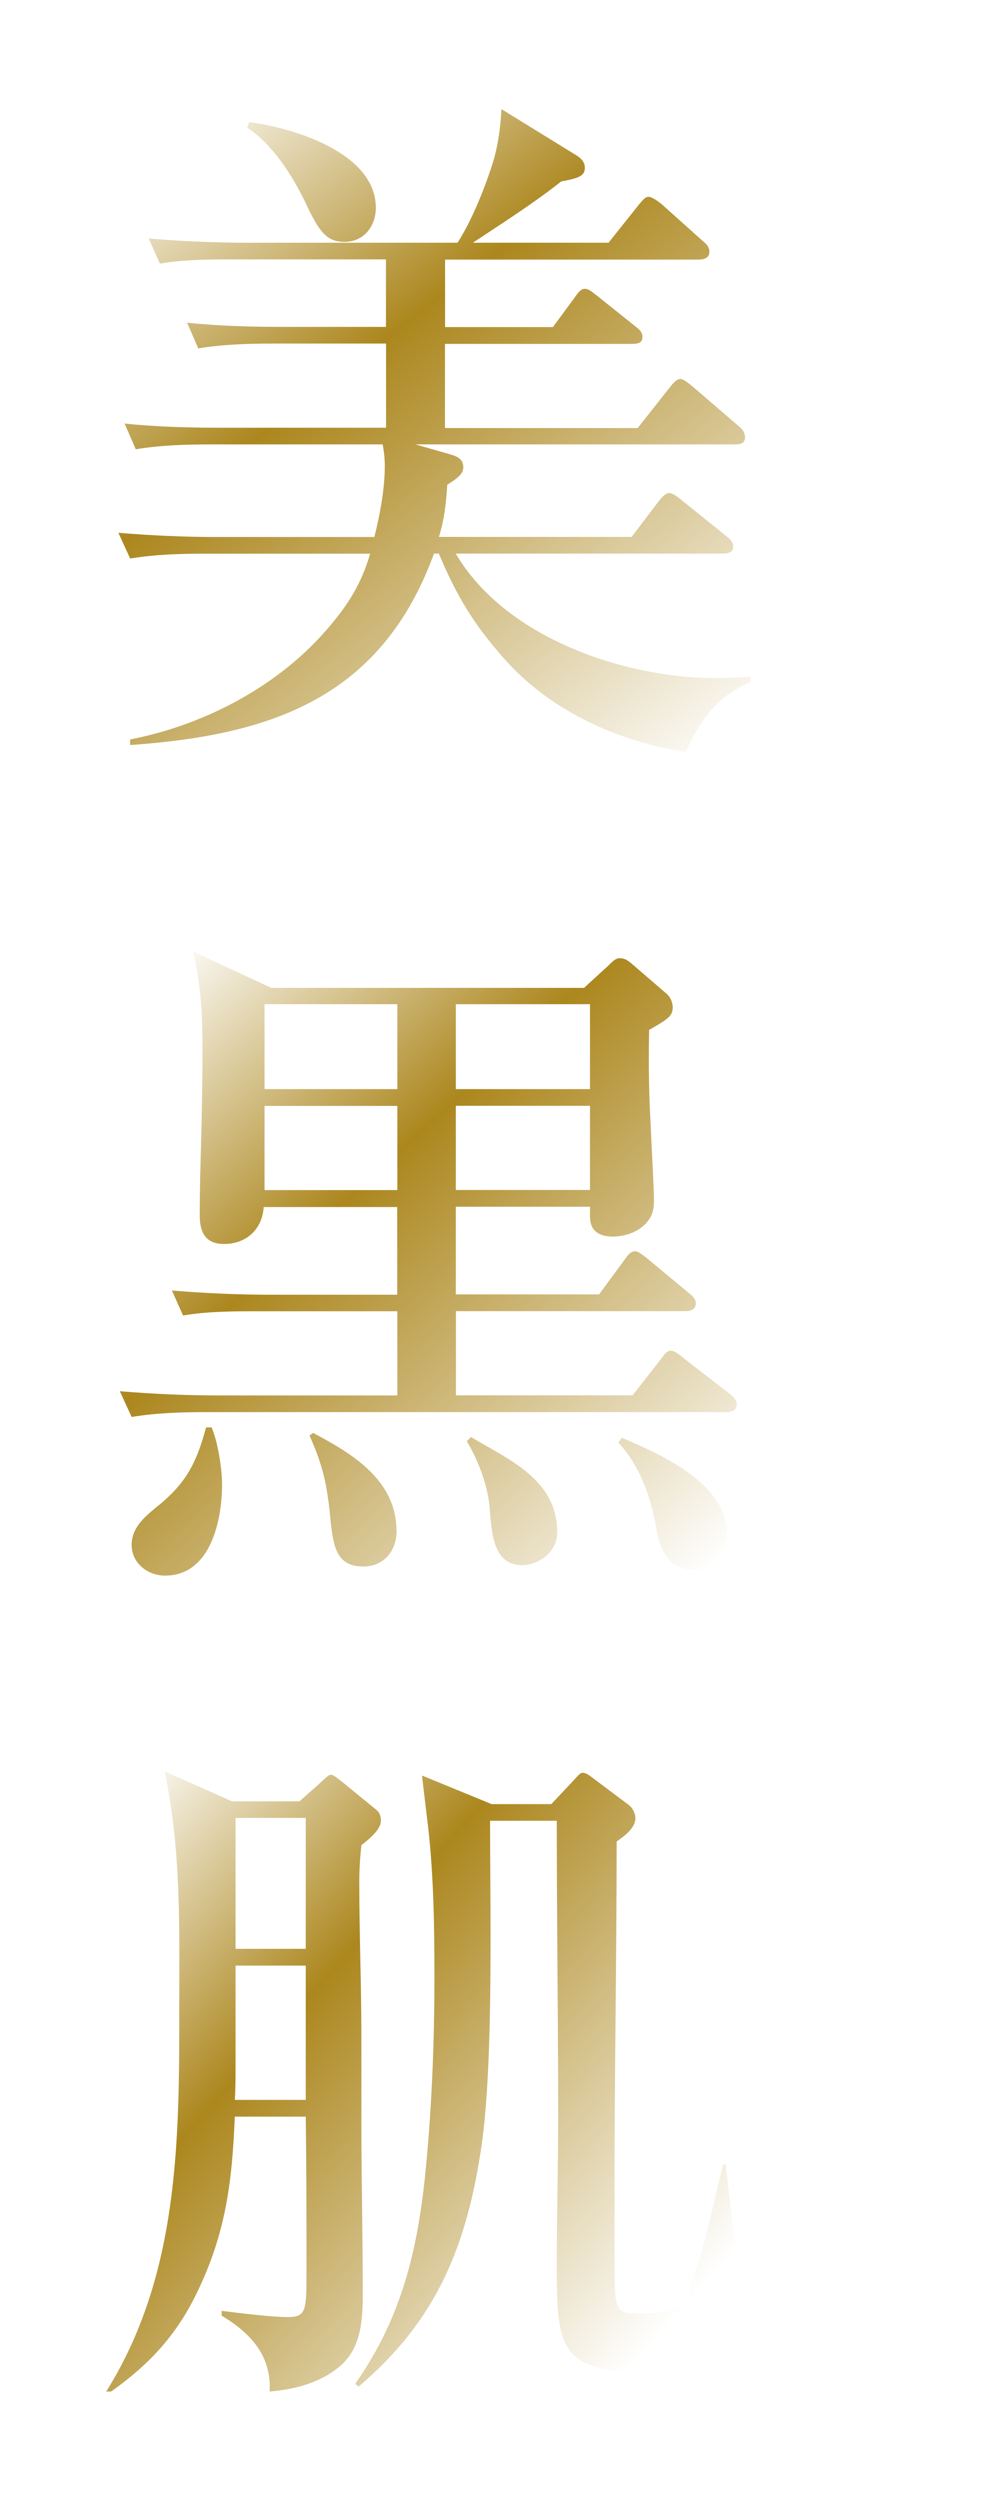
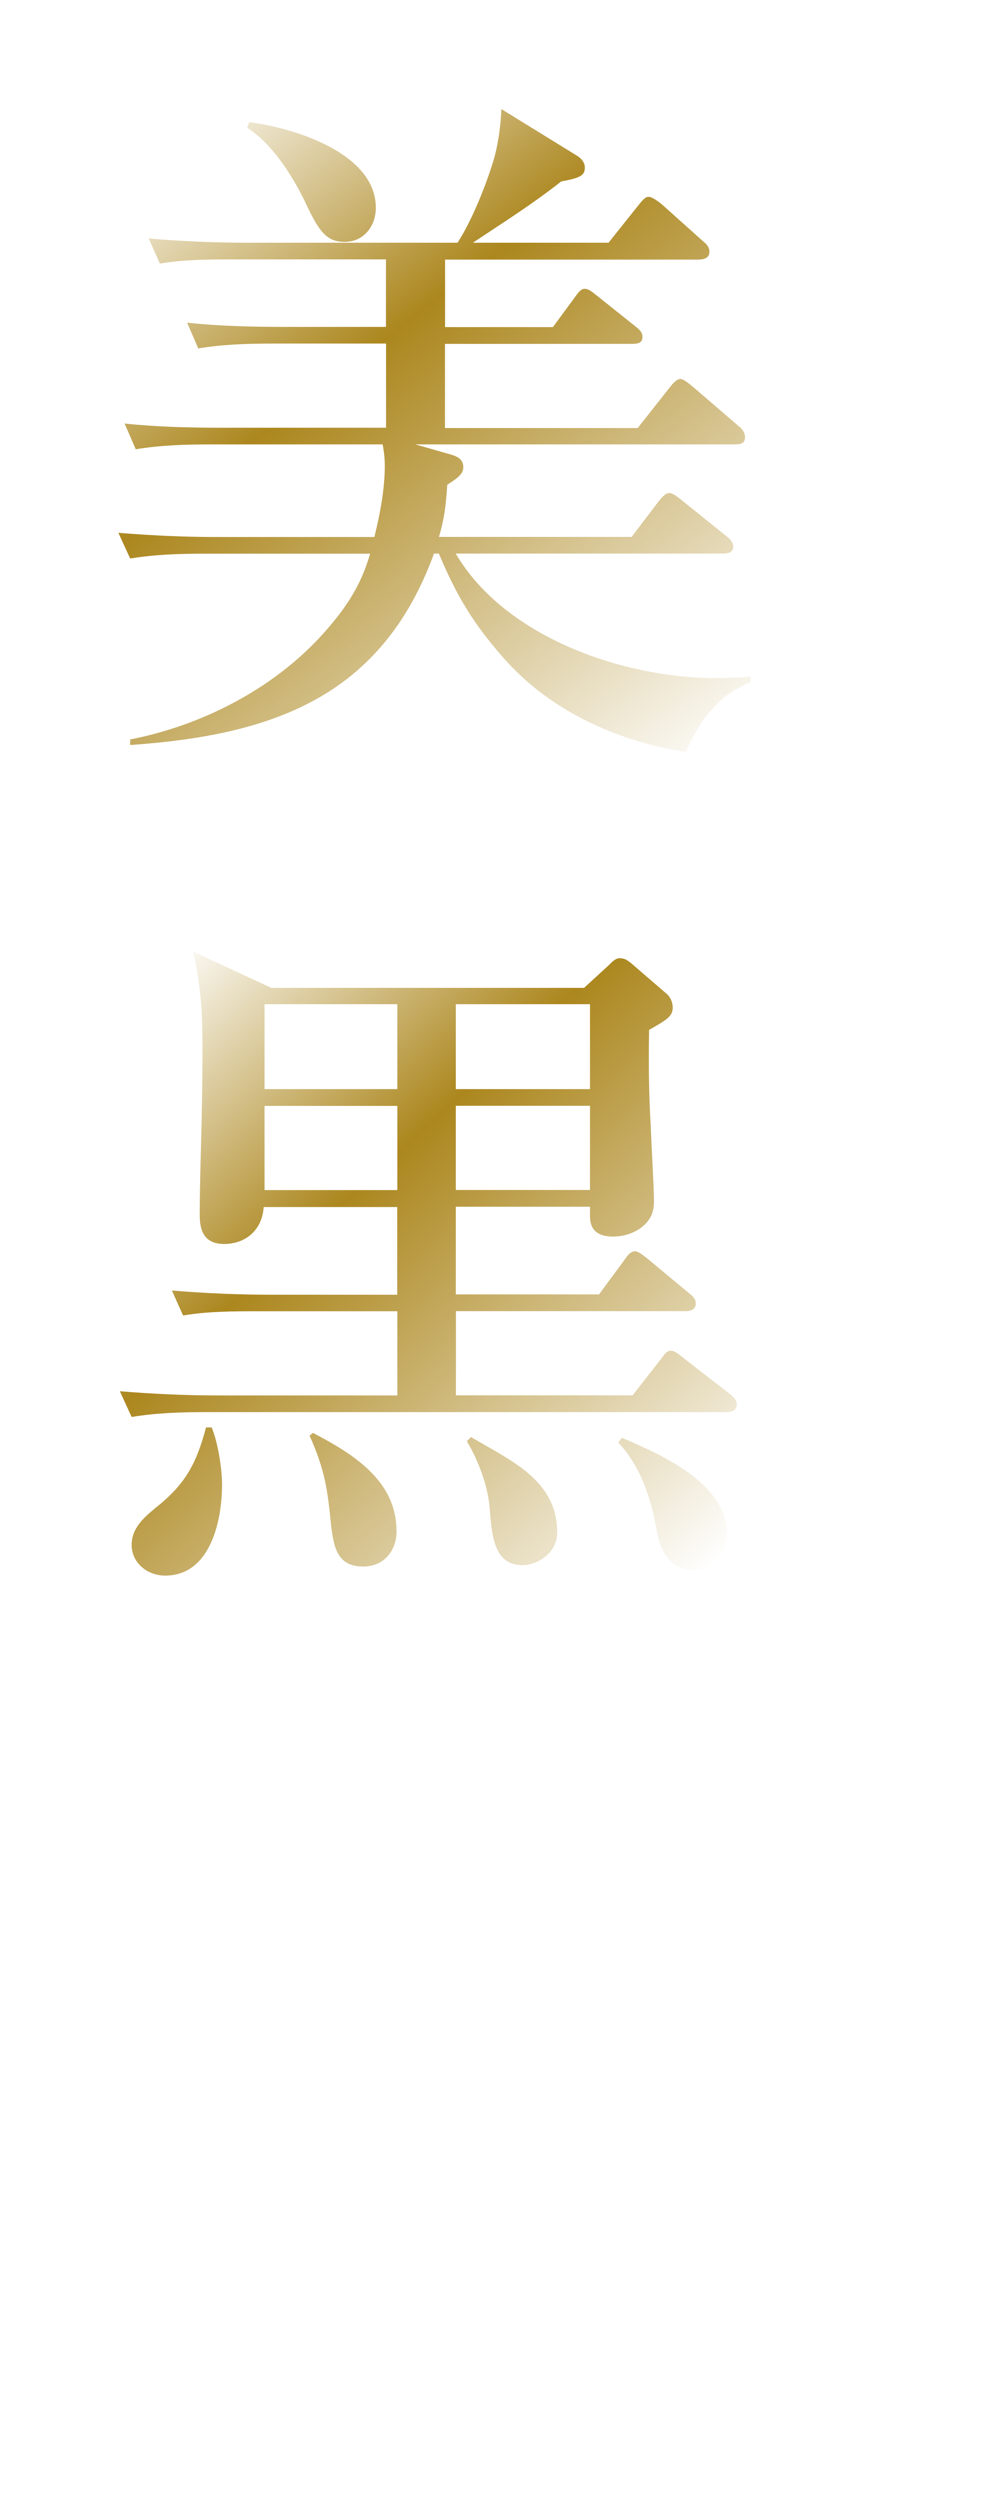
<svg xmlns="http://www.w3.org/2000/svg" xmlns:xlink="http://www.w3.org/1999/xlink" id="_レイヤー_1" data-name="レイヤー_1" viewBox="0 0 93.84 237">
  <defs>
    <style>
      .cls-1 {
        filter: url(#drop-shadow-4);
      }

      .cls-2 {
        fill: url(#_名称未設定グラデーション_9-3);
        filter: url(#drop-shadow-3);
      }

      .cls-3 {
        fill: url(#_名称未設定グラデーション_9-2);
        filter: url(#drop-shadow-2);
      }

      .cls-4 {
        fill: #fff;
      }

      .cls-5 {
        fill: url(#_名称未設定グラデーション_9);
        filter: url(#drop-shadow-1);
      }
    </style>
    <linearGradient id="_名称未設定グラデーション_9" data-name="名称未設定グラデーション 9" x1="9.44" y1="8.69" x2="63.12" y2="78.08" gradientUnits="userSpaceOnUse">
      <stop offset="0" stop-color="#fff" />
      <stop offset=".35" stop-color="#ac871e" />
      <stop offset=".94" stop-color="#fff" />
    </linearGradient>
    <filter id="drop-shadow-1" filterUnits="userSpaceOnUse">
      <feOffset dx="3.13" dy="3.13" />
      <feGaussianBlur result="blur" stdDeviation="3.13" />
      <feFlood flood-color="#040000" flood-opacity=".75" />
      <feComposite in2="blur" operator="in" />
      <feComposite in="SourceGraphic" />
    </filter>
    <linearGradient id="_名称未設定グラデーション_9-2" data-name="名称未設定グラデーション 9" x1="9.19" y1="89.81" x2="65.49" y2="151.35" xlink:href="#_名称未設定グラデーション_9" />
    <filter id="drop-shadow-2" filterUnits="userSpaceOnUse">
      <feOffset dx="3.13" dy="3.13" />
      <feGaussianBlur result="blur-2" stdDeviation="3.13" />
      <feFlood flood-color="#040000" flood-opacity=".75" />
      <feComposite in2="blur-2" operator="in" />
      <feComposite in="SourceGraphic" />
    </filter>
    <linearGradient id="_名称未設定グラデーション_9-3" data-name="名称未設定グラデーション 9" x1="3.48" y1="170.38" x2="61.75" y2="222.75" xlink:href="#_名称未設定グラデーション_9" />
    <filter id="drop-shadow-3" filterUnits="userSpaceOnUse">
      <feOffset dx="3.13" dy="3.13" />
      <feGaussianBlur result="blur-3" stdDeviation="3.13" />
      <feFlood flood-color="#040000" flood-opacity=".75" />
      <feComposite in2="blur-3" operator="in" />
      <feComposite in="SourceGraphic" />
    </filter>
    <filter id="drop-shadow-4" filterUnits="userSpaceOnUse">
      <feOffset dx="3.73" dy="3.73" />
      <feGaussianBlur result="blur-4" stdDeviation="3.73" />
      <feFlood flood-color="#040000" flood-opacity=".75" />
      <feComposite in2="blur-4" operator="in" />
      <feComposite in="SourceGraphic" />
    </filter>
  </defs>
  <path class="cls-5" d="M57.4,37.42l2.97-3.76c.26-.33.66-.86,1.06-.86.33,0,.92.53,1.25.79l4.29,3.69c.33.26.59.59.59,1.06,0,.59-.46.66-.99.66h-30.29l3.23.92c.73.2,1.32.46,1.32,1.25,0,.59-.46.99-1.52,1.65-.13,1.91-.26,3.17-.79,4.95h18.28l2.51-3.3c.26-.33.66-.86,1.06-.86s.99.53,1.32.79l4.02,3.23c.33.26.73.59.73,1.06,0,.59-.53.66-1.06.66h-25.27c4.69,7.98,15.97,11.81,24.74,11.81,1.06,0,2.18-.07,3.23-.13v.53c-3.1,1.19-4.82,3.63-6.14,6.6-6.8-1.06-13.06-4.09-17.29-8.91-2.84-3.23-4.42-5.81-6.14-9.9h-.46c-5.01,13.72-15.51,17.22-28.83,18.15v-.53c6.8-1.32,13.39-4.75,17.95-9.63,2.31-2.51,3.89-4.75,4.82-7.98h-15.64c-2.44,0-4.75.07-7.13.46l-1.12-2.44c3.17.26,6.27.4,9.44.4h14.85c.53-2.11.99-4.55.99-6.73,0-.73-.07-1.32-.2-2.05h-16.3c-2.38,0-4.75.07-7.13.46l-1.06-2.44c3.1.33,6.27.4,9.37.4h15.44v-7.98h-10.69c-2.38,0-4.75.07-7.13.46l-1.06-2.44c3.1.33,6.27.4,9.37.4h9.5v-6.4h-14.32c-2.38,0-4.75,0-7.13.4l-1.06-2.38c3.1.26,6.27.4,9.37.4h19.93c1.38-2.11,2.71-5.48,3.43-7.85.33-1.12.66-2.9.73-4.82l7.06,4.35c.46.26.86.66.86,1.19,0,.73-.4.99-2.24,1.32-2.77,2.18-5.41,3.83-8.38,5.81h12.87l2.84-3.56c.59-.73.73-.79.99-.79s.86.4,1.25.73l3.83,3.43c.4.33.66.59.66,1.06,0,.59-.53.73-1.06.73h-24.02v6.4h10.23l2.04-2.77c.33-.46.59-.86.99-.86.33,0,.59.2,1.25.73l3.56,2.84c.33.26.66.53.66.99,0,.59-.46.66-.99.66h-17.75v7.98h18.28ZM32.53,16.57c0,1.72-1.12,3.23-2.97,3.23-1.72,0-2.44-.99-3.76-3.83-1.19-2.44-3.1-5.48-5.48-6.99l.2-.53c4.16.53,12.01,2.9,12.01,8.12Z" />
  <path class="cls-3" d="M52.32,90.49l2.24-2.05c.46-.46.73-.73,1.12-.73.46,0,.73.2,1.06.46l3.3,2.84c.33.26.66.73.66,1.39,0,.86-.66,1.19-2.24,2.11-.07,3.56,0,6.33.13,8.64.13,3.1.33,6.27.33,7.59,0,.73-.13,1.32-.59,1.91-.79.99-2.11,1.45-3.3,1.45-1.32,0-2.18-.53-2.18-1.91v-.92h-12.73v8.31h13.59l2.38-3.23c.33-.46.59-.86,1.06-.86.2,0,.53.2,1.19.73l3.89,3.23c.33.26.66.53.66.99,0,.59-.53.73-.99.73h-21.77v7.98h16.76l2.64-3.37c.4-.53.59-.86.99-.86s.92.46,1.25.73l4.35,3.37c.33.26.66.59.66.99,0,.59-.53.73-.99.73H16.49c-2.44,0-4.75.07-7.13.46l-1.12-2.44c3.17.26,6.27.4,9.44.4h16.89v-7.98h-13.2c-2.38,0-4.75,0-7.13.4l-1.06-2.37c3.1.26,6.27.4,9.37.4h12.01v-8.31h-12.67c-.13,2.11-1.65,3.5-3.76,3.5-1.78,0-2.31-1.12-2.31-2.71,0-2.31.07-4.68.13-6.99.07-2.71.13-5.48.13-8.18,0-4.03-.07-5.87-.86-9.83l7.39,3.43h29.69ZM17.94,137.6c0,3.36-1.06,8.64-5.41,8.64-1.65,0-3.17-1.19-3.17-2.9,0-1.58,1.12-2.57,2.24-3.5,2.84-2.24,3.89-4.16,4.82-7.65h.53c.59,1.39.99,3.89.99,5.41ZM21.97,100.12h12.6v-8.05h-12.6v8.05ZM21.97,109.69h12.6v-7.98h-12.6v7.98ZM34.5,142.02c0,1.85-1.19,3.36-3.17,3.36-2.44,0-2.77-1.78-3.04-3.83-.33-3.43-.59-5.34-2.05-8.58l.33-.26c3.76,1.98,7.92,4.49,7.92,9.3ZM52.85,92.07h-12.73v8.05h12.73v-8.05ZM52.85,101.7h-12.73v7.98h12.73v-7.98ZM49.74,142.15c0,1.98-1.91,3.1-3.3,3.1-2.71,0-2.9-2.84-3.1-5.28-.13-2.11-1.06-4.62-2.18-6.47l.4-.4c3.63,2.18,8.18,4.03,8.18,9.04ZM65.84,142.28c0,1.85-1.06,3.43-3.04,3.43-2.38,0-3.3-1.78-3.63-3.83-.53-2.97-1.52-6-3.63-8.25l.33-.46c3.69,1.58,9.96,4.29,9.96,9.11Z" />
-   <path class="cls-2" d="M25.29,167.63l1.72-1.52c.92-.86,1.06-.99,1.25-.99s.4.13,1.06.66l3.23,2.64c.33.26.46.59.46,1.06,0,.79-.99,1.65-1.85,2.31-.13,1.25-.2,2.24-.2,3.56,0,4.88.2,9.76.2,14.65v8.18c0,5.28.13,10.62.13,15.97,0,2.44-.07,5.15-2.04,6.93-1.85,1.65-4.36,2.31-6.8,2.51.2-3.36-1.78-5.54-4.55-7.19v-.46c1.58.2,4.69.59,6.27.59,1.78,0,1.78-.66,1.78-4.35,0-4.88,0-9.7-.07-14.65h-6.73c-.26,6.27-.86,11.15-3.69,16.89-1.91,3.89-4.49,6.66-8.05,9.17h-.46c6.93-11.09,6.93-23.82,6.93-36.42,0-7.72.2-14.78-1.39-22.37l6.4,2.84h6.4ZM19.22,192.77c0,1.06,0,2.11-.07,3.17h6.73v-12.73h-6.66v9.57ZM19.22,181.62h6.66v-12.41h-6.66v12.41ZM49.18,167.9l2.11-2.24c.53-.59.66-.73.86-.73.33,0,.66.26.92.46l3.43,2.57c.46.33.66.92.66,1.25,0,.99-1.06,1.72-1.78,2.24,0,10.89-.2,21.77-.2,32.73v6.6c0,5.02,0,5.41,2.11,5.41,2.37,0,3.96-.07,4.75-1.71,1.12-2.24,2.77-9.63,3.43-12.41h.26c.46,4.22.79,6.86,1.12,8.58.46,2.84.92,3.23,2.18,4.29.53.46.73.92.73,1.58,0,1.58-.92,2.9-2.24,3.7-2.18,1.45-6.14,1.52-8.78,1.52-8.64,0-9.04-1.91-9.04-9.96,0-4.82.13-9.63.13-14.45,0-9.24-.13-18.54-.13-27.85h-6.33c0,8.51.33,22.76-.79,30.68-1.39,9.57-4.22,16.63-11.68,22.96l-.33-.26c4.22-6,5.81-12.14,6.6-19.4.66-6.33.92-12.8.92-19.2,0-4.68-.07-9.5-.59-14.12-.2-1.65-.4-3.3-.59-4.95l6.6,2.71h5.67Z" />
  <g class="cls-1">
    <path class="cls-4" d="M87.5,54.33c.57,0,.75-.44.75-.94v-4.92c0-.43-.27-.71-.69-.71h-.42v-.33h3.7c.99,0,2.16.48,2.16,1.64,0,.45-.2.84-.53,1.15-.31.29-.61.41-1,.55.55.16,1.01.34,1.42.76.3.31.49.69.49,1.13,0,.47-.24.95-.57,1.28-.48.49-1.16.71-1.84.71h-3.83v-.32h.36ZM90.35,50.67c.85,0,1.55-.6,1.55-1.47s-.67-1.44-1.51-1.44h-.51c-.35,0-.64.25-.64.61v2.3h1.12ZM89.23,53.76c0,.34.34.57.65.57h.87c.91,0,1.53-.77,1.53-1.64,0-1.05-.77-1.7-1.78-1.7h-1.28v2.77Z" />
    <path class="cls-4" d="M89.09,69.77c.49,0,.68-.26.68-.72v-5.13c0-.47-.2-.72-.68-.72h-.45v-.33h3.24v.33h-.45c-.48,0-.69.25-.69.72v5.13c0,.46.21.72.69.72h.45v.32h-3.24v-.32h.45Z" />
-     <path class="cls-4" d="M88.91,84.48c0,.47.2.72.68.72h.26v.32h-2.85v-.32h.25c.5,0,.69-.25.69-.72v-5.13c0-.47-.2-.72-.69-.72h-.25v-.33h2.85v.33h-.26c-.48,0-.68.25-.68.72v2.89l2.47-2.9c.1-.11.2-.26.2-.41,0-.24-.26-.31-.45-.31h-.35v-.33h2.8v.33h-.47c-.53,0-1.05.42-1.38.8l-1.33,1.55,1.9,3.44c.27.46.53.78,1.11.78h.33v.32h-3.05v-.32h.29c.24,0,.4-.17.4-.4,0-.13-.07-.27-.13-.38l-1.48-2.69-.84.99v1.75Z" />
    <path class="cls-4" d="M89.55,94.06c-.51,0-.74.22-.74.73v3.85c0,1.14.53,2.12,1.79,2.12s1.75-1.01,1.75-2.12v-3.85c0-.51-.24-.73-.74-.73h-.27v-.33h2.33v.33h-.27c-.51,0-.74.22-.74.73v3.75c0,1.57-.72,2.6-2.37,2.6s-2.45-.96-2.45-2.6v-3.75c0-.51-.23-.73-.74-.73h-.26v-.33h2.97v.33h-.26Z" />
    <path class="cls-4" d="M92.11,115.25c.2.4.58.82,1.05.82h.21v.32h-1.75l-1.72-3.51h-.8v2.38c0,.42.19.81.65.81h.33v.32h-2.93v-.32h.33c.46,0,.65-.4.65-.81v-4.96c0-.42-.19-.8-.65-.8h-.33v-.33h3.32c1.14,0,2.35.56,2.35,1.87,0,1.08-.97,1.59-1.9,1.79l1.19,2.42ZM90.09,112.56c.89,0,1.63-.6,1.63-1.53s-.64-1.53-1.57-1.53h-.41c-.46,0-.65.39-.65.8v2.26h1Z" />
    <path class="cls-4" d="M93.46,128.22c0,1.92-1.1,3.8-3.2,3.8s-3.21-1.88-3.21-3.8,1.11-3.79,3.21-3.79,3.2,1.87,3.2,3.79ZM88.15,128.22c0,1.33.39,3.47,2.11,3.47s2.1-2.14,2.1-3.47-.39-3.46-2.1-3.46-2.11,2.14-2.11,3.46Z" />
    <path class="cls-4" d="M91.64,141.09c0-.36-.16-.72-.56-.72h-.42v-.33h2.93v.33h-.46c-.43,0-.51.38-.51.72v5.13c0,.35.09.72.51.72h.46v.32h-2.93v-.32h.42c.41,0,.56-.38.56-.72v-2.45h-2.77v2.45c0,.35.15.72.55.72h.42v.32h-2.93v-.32h.46c.42,0,.51-.38.51-.72v-5.13c0-.35-.1-.72-.51-.72h-.46v-.33h2.93v.33h-.42c-.41,0-.55.37-.55.72v2.36h2.77v-2.36Z" />
    <path class="cls-4" d="M88.63,160.15l-.42,1.4c-.03.11-.05.25-.05.36,0,.42.29.47.63.47h.29v.32h-2.41v-.32h.43c.39,0,.63-.34.73-.67l1.82-6.25.93-.16,2.17,6.44c.12.35.5.64.86.64h.23v.32h-2.98v-.32h.47c.23,0,.42-.21.42-.41,0-.1-.04-.25-.07-.35l-.5-1.48h-2.56ZM89.81,156.04l-1.1,3.79h2.36l-1.27-3.79Z" />
    <path class="cls-4" d="M89.89,170.91c2.07,0,3.54,1.58,3.54,3.62s-1.42,3.6-3.44,3.6h-3.12v-.32h.43c.38,0,.58-.35.58-.69v-5.11c0-.39-.2-.77-.63-.77h-.4v-.33h3.05ZM89.86,177.82c.82,0,1.5-.32,1.96-1.02.38-.58.5-1.72.5-2.41,0-.61-.1-1.23-.32-1.8-.11-.29-.29-.54-.5-.77-.41-.42-1.01-.57-1.58-.57h-.41c-.37,0-.69.34-.69.69v5.24c0,.42.26.6.65.64h.38Z" />
    <path class="cls-4" d="M88.63,191.02l-.42,1.4c-.03.11-.05.25-.05.36,0,.42.29.47.63.47h.29v.32h-2.41v-.32h.43c.39,0,.63-.34.73-.67l1.82-6.25.93-.16,2.17,6.44c.12.35.5.64.86.64h.23v.32h-2.98v-.32h.47c.23,0,.42-.21.42-.41,0-.1-.04-.25-.07-.35l-.5-1.48h-2.56ZM89.81,186.91l-1.1,3.79h2.36l-1.27-3.79Z" />
  </g>
</svg>